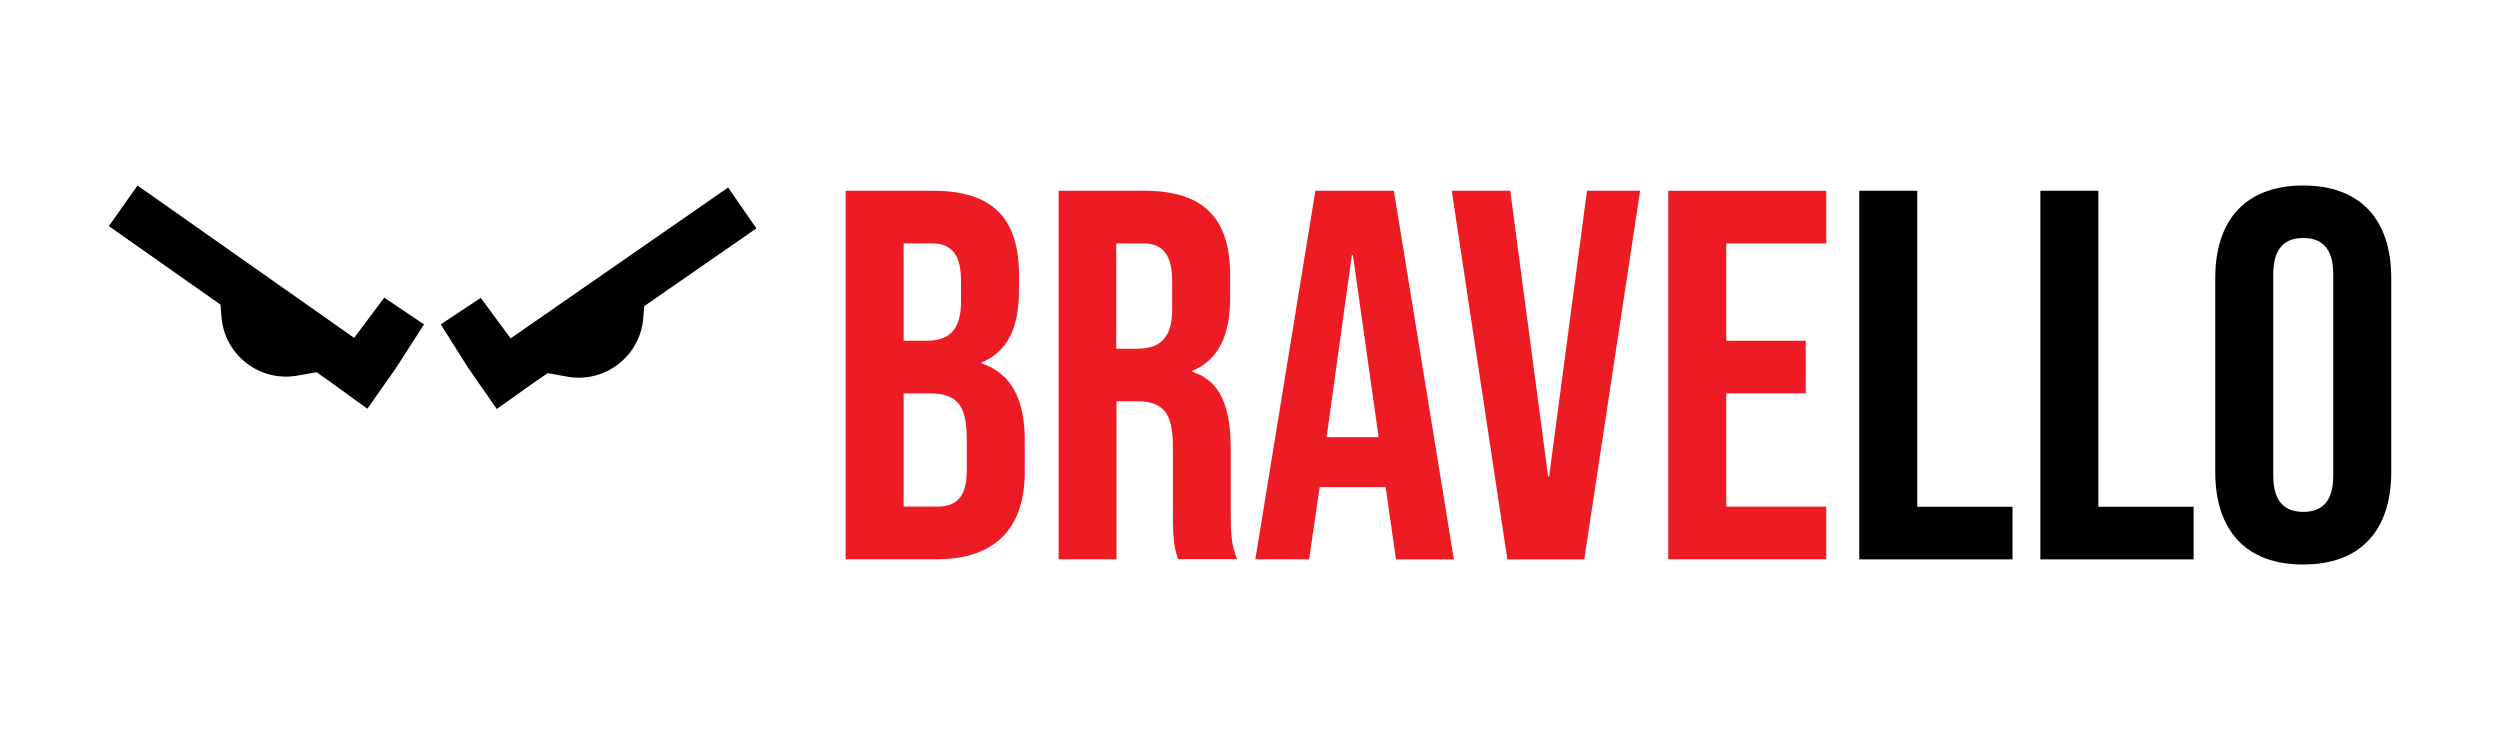
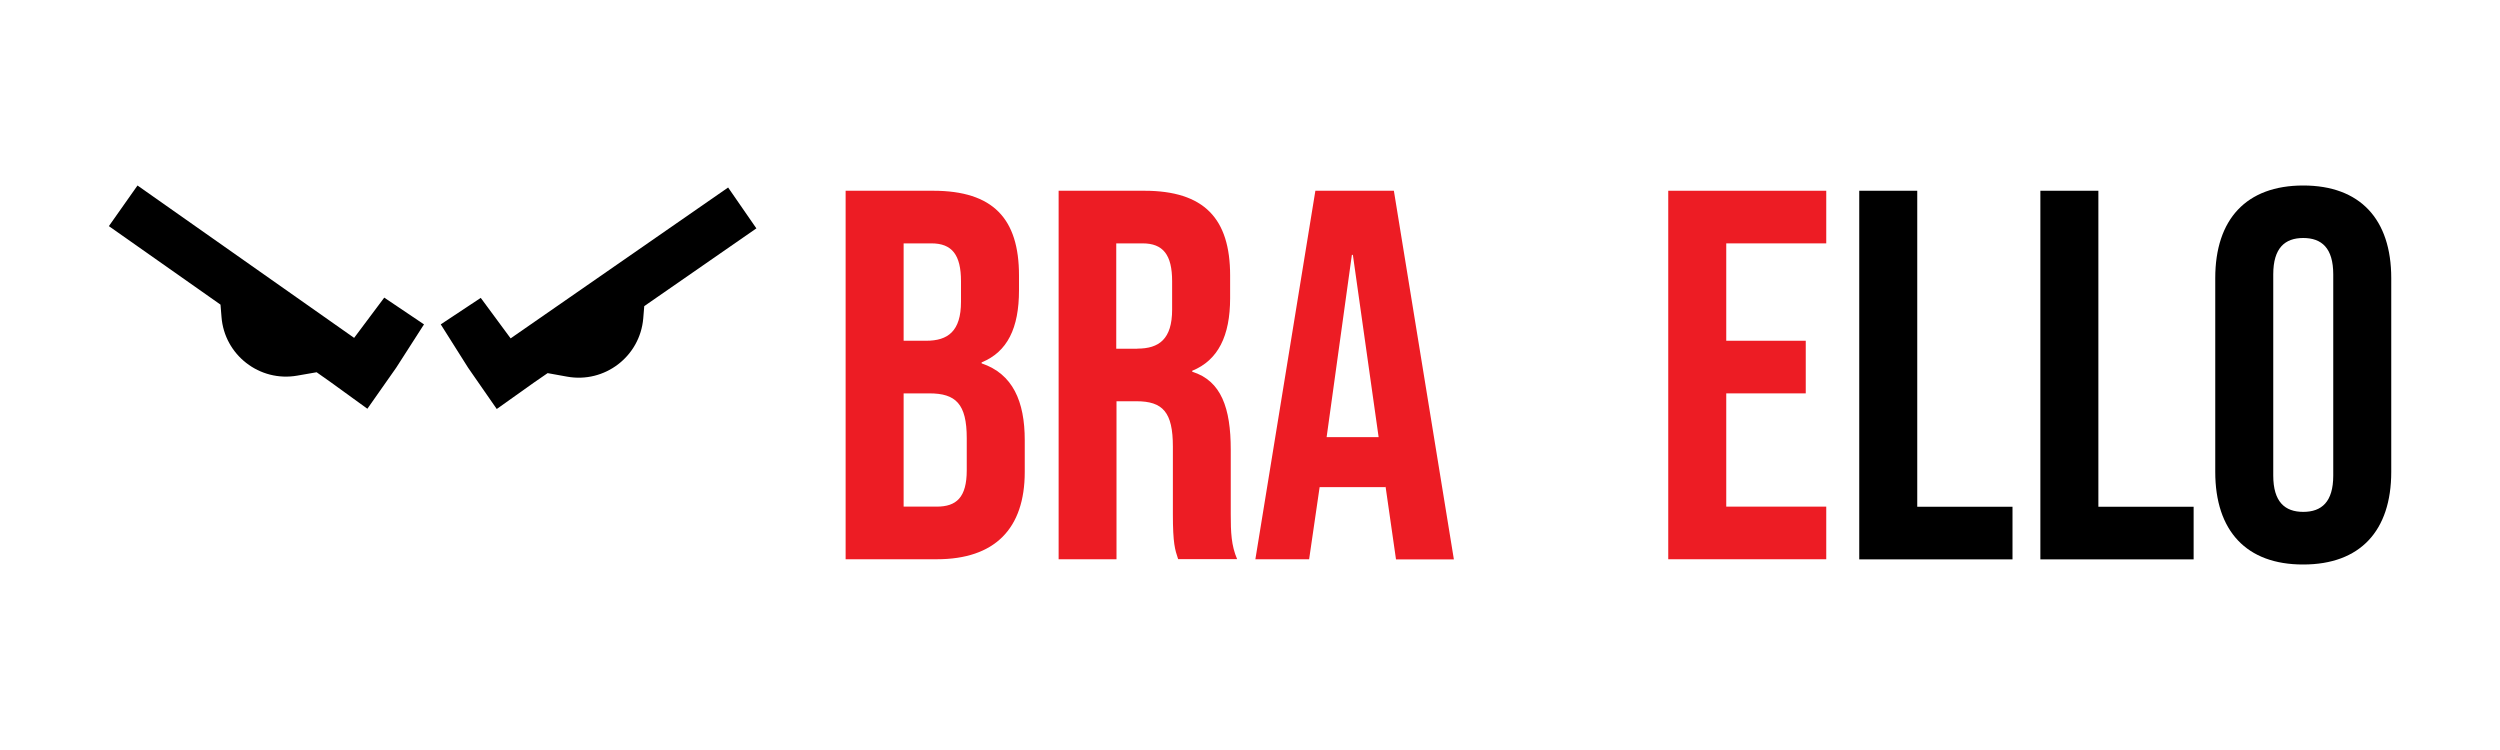
<svg xmlns="http://www.w3.org/2000/svg" xml:space="preserve" style="enable-background:new 0 0 200 60;" viewBox="0 0 200 60" y="0px" x="0px" id="Camada_1" version="1.1">
  <style type="text/css">
	.st0{fill:#ED1C24;}
</style>
  <g>
    <g>
      <path d="M67.66,15.26h6.99c4.8,0,6.87,2.23,6.87,6.78v1.18c0,3.03-0.93,4.93-2.99,5.77v0.08    c2.49,0.84,3.45,3.03,3.45,6.15v2.53c0,4.55-2.4,6.99-7.04,6.99h-7.29V15.26z M74.1,27.26c1.73,0,2.78-0.76,2.78-3.12V22.5    c0-2.11-0.72-3.03-2.36-3.03h-2.23v7.79H74.1z M74.94,40.53c1.56,0,2.4-0.72,2.4-2.91v-2.57c0-2.74-0.88-3.58-2.99-3.58h-2.06    v9.06H74.94z" class="st0" />
      <path d="M84.67,15.26h6.87c4.8,0,6.87,2.23,6.87,6.78v1.81c0,3.03-0.97,4.97-3.03,5.81v0.08    c2.32,0.72,3.08,2.91,3.08,6.23v5.18c0,1.43,0.04,2.49,0.51,3.58h-4.72c-0.25-0.76-0.42-1.22-0.42-3.62v-5.39    c0-2.74-0.8-3.62-2.91-3.62h-1.6v12.64h-4.63V15.26z M90.99,27.89c1.73,0,2.78-0.76,2.78-3.12V22.5c0-2.11-0.72-3.03-2.36-3.03    h-2.11v8.43H90.99z" class="st0" />
      <path d="M105.23,15.26h6.28l4.8,29.49h-4.63l-0.84-5.86v0.08h-5.27l-0.84,5.77h-4.3L105.23,15.26z M110.29,34.97    l-2.06-14.58h-0.08l-2.02,14.58H110.29z" class="st0" />
-       <path d="M116.14,15.26h4.68l3.03,22.87h0.08l3.03-22.87h4.25l-4.47,29.49h-6.15L116.14,15.26z" class="st0" />
      <path d="M133.46,15.26h12.64v4.21h-8v7.79h6.36v4.21h-6.36v9.06h8v4.21h-12.64V15.26z" class="st0" />
      <path d="M148.75,15.26h4.63v25.28h7.62v4.21h-12.26V15.26z" />
      <path d="M163.24,15.26h4.63v25.28h7.62v4.21h-12.26V15.26z" />
      <path d="M177.22,37.75v-15.5c0-4.72,2.49-7.41,7.04-7.41c4.55,0,7.04,2.7,7.04,7.41v15.5c0,4.72-2.49,7.41-7.04,7.41    C179.71,45.17,177.22,42.47,177.22,37.75z M186.66,38.05V21.95c0-2.11-0.93-2.91-2.4-2.91c-1.47,0-2.4,0.8-2.4,2.91v16.09    c0,2.11,0.93,2.91,2.4,2.91C185.73,40.95,186.66,40.15,186.66,38.05z" />
    </g>
    <g>
      <path d="M26.45,30.57l-1.12-0.79l-1.55,0.27c-3.01,0.53-5.83-1.65-6.06-4.7l-0.08-0.98l-8.93-6.28l2.29-3.25l17.33,12.19    l2.41-3.22l3.18,2.14l-2.22,3.46l-2.31,3.29" />
      <path d="M39.74,32.72l-2.29-3.3l-2.19-3.47l3.2-2.12l2.39,3.24L58.25,15l2.26,3.27l-8.97,6.22l-0.08,0.98    c-0.26,3.05-3.09,5.21-6.1,4.66l-1.55-0.28l-1.13,0.78" />
    </g>
  </g>
</svg>